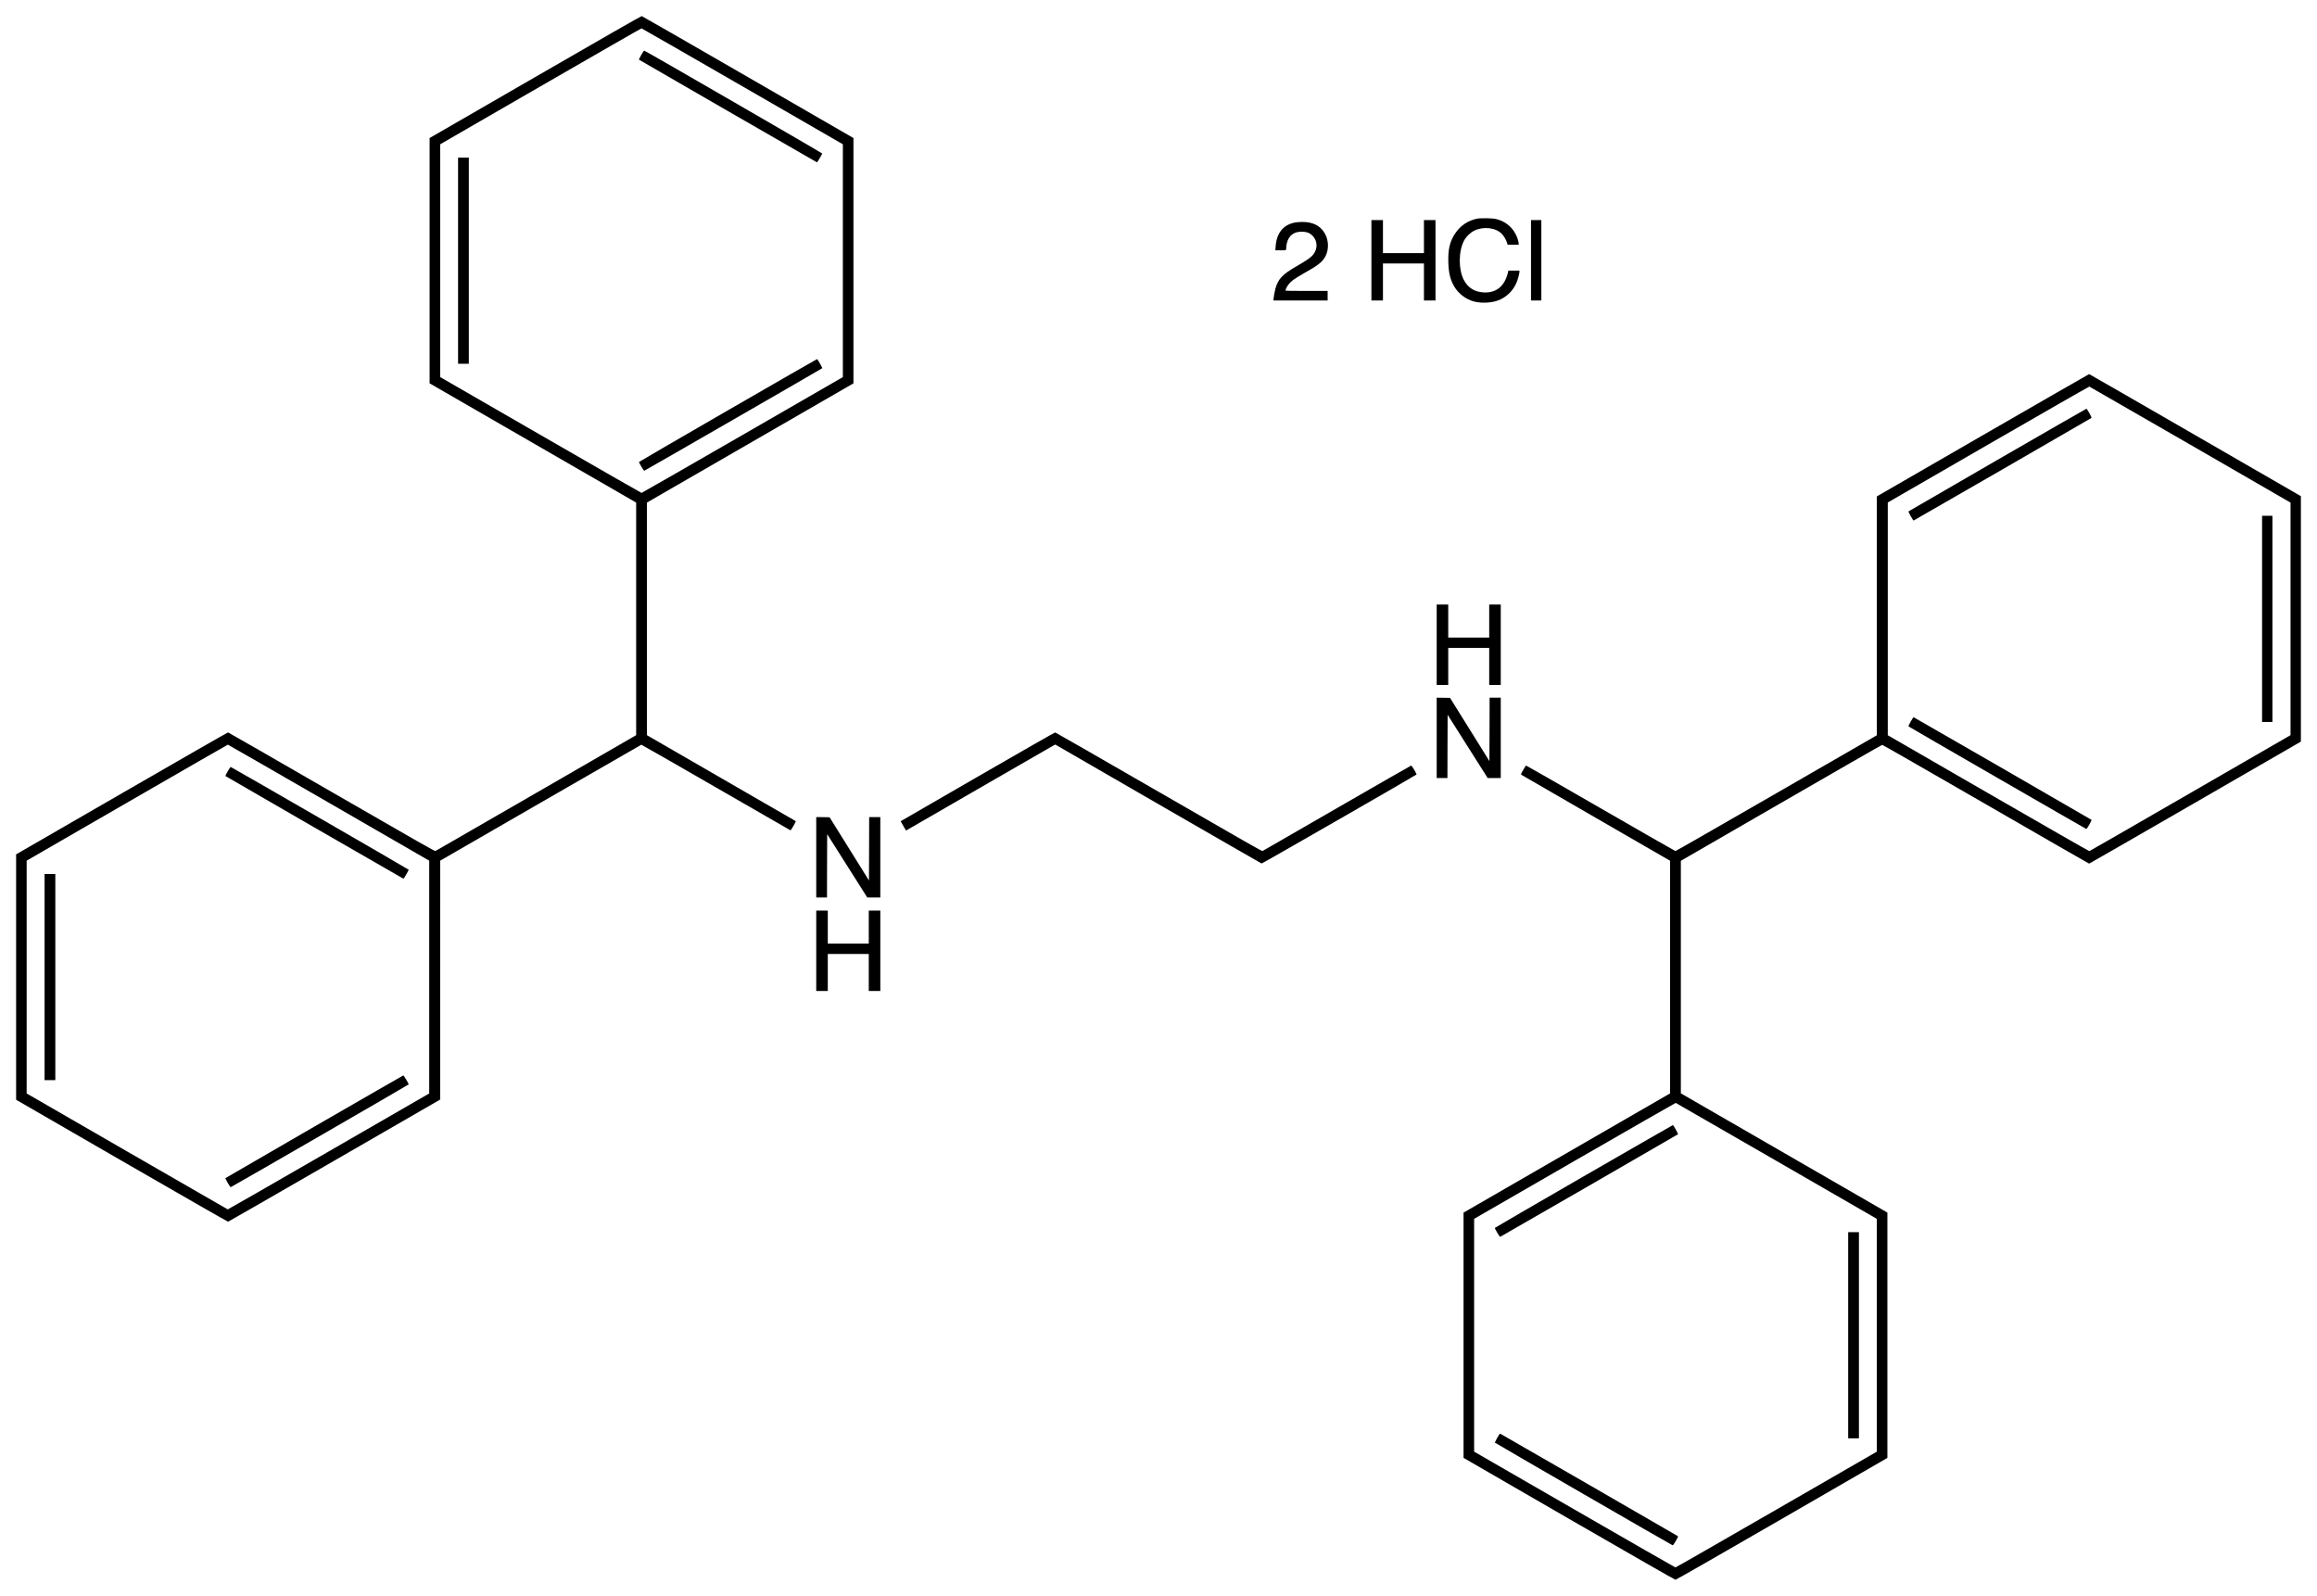
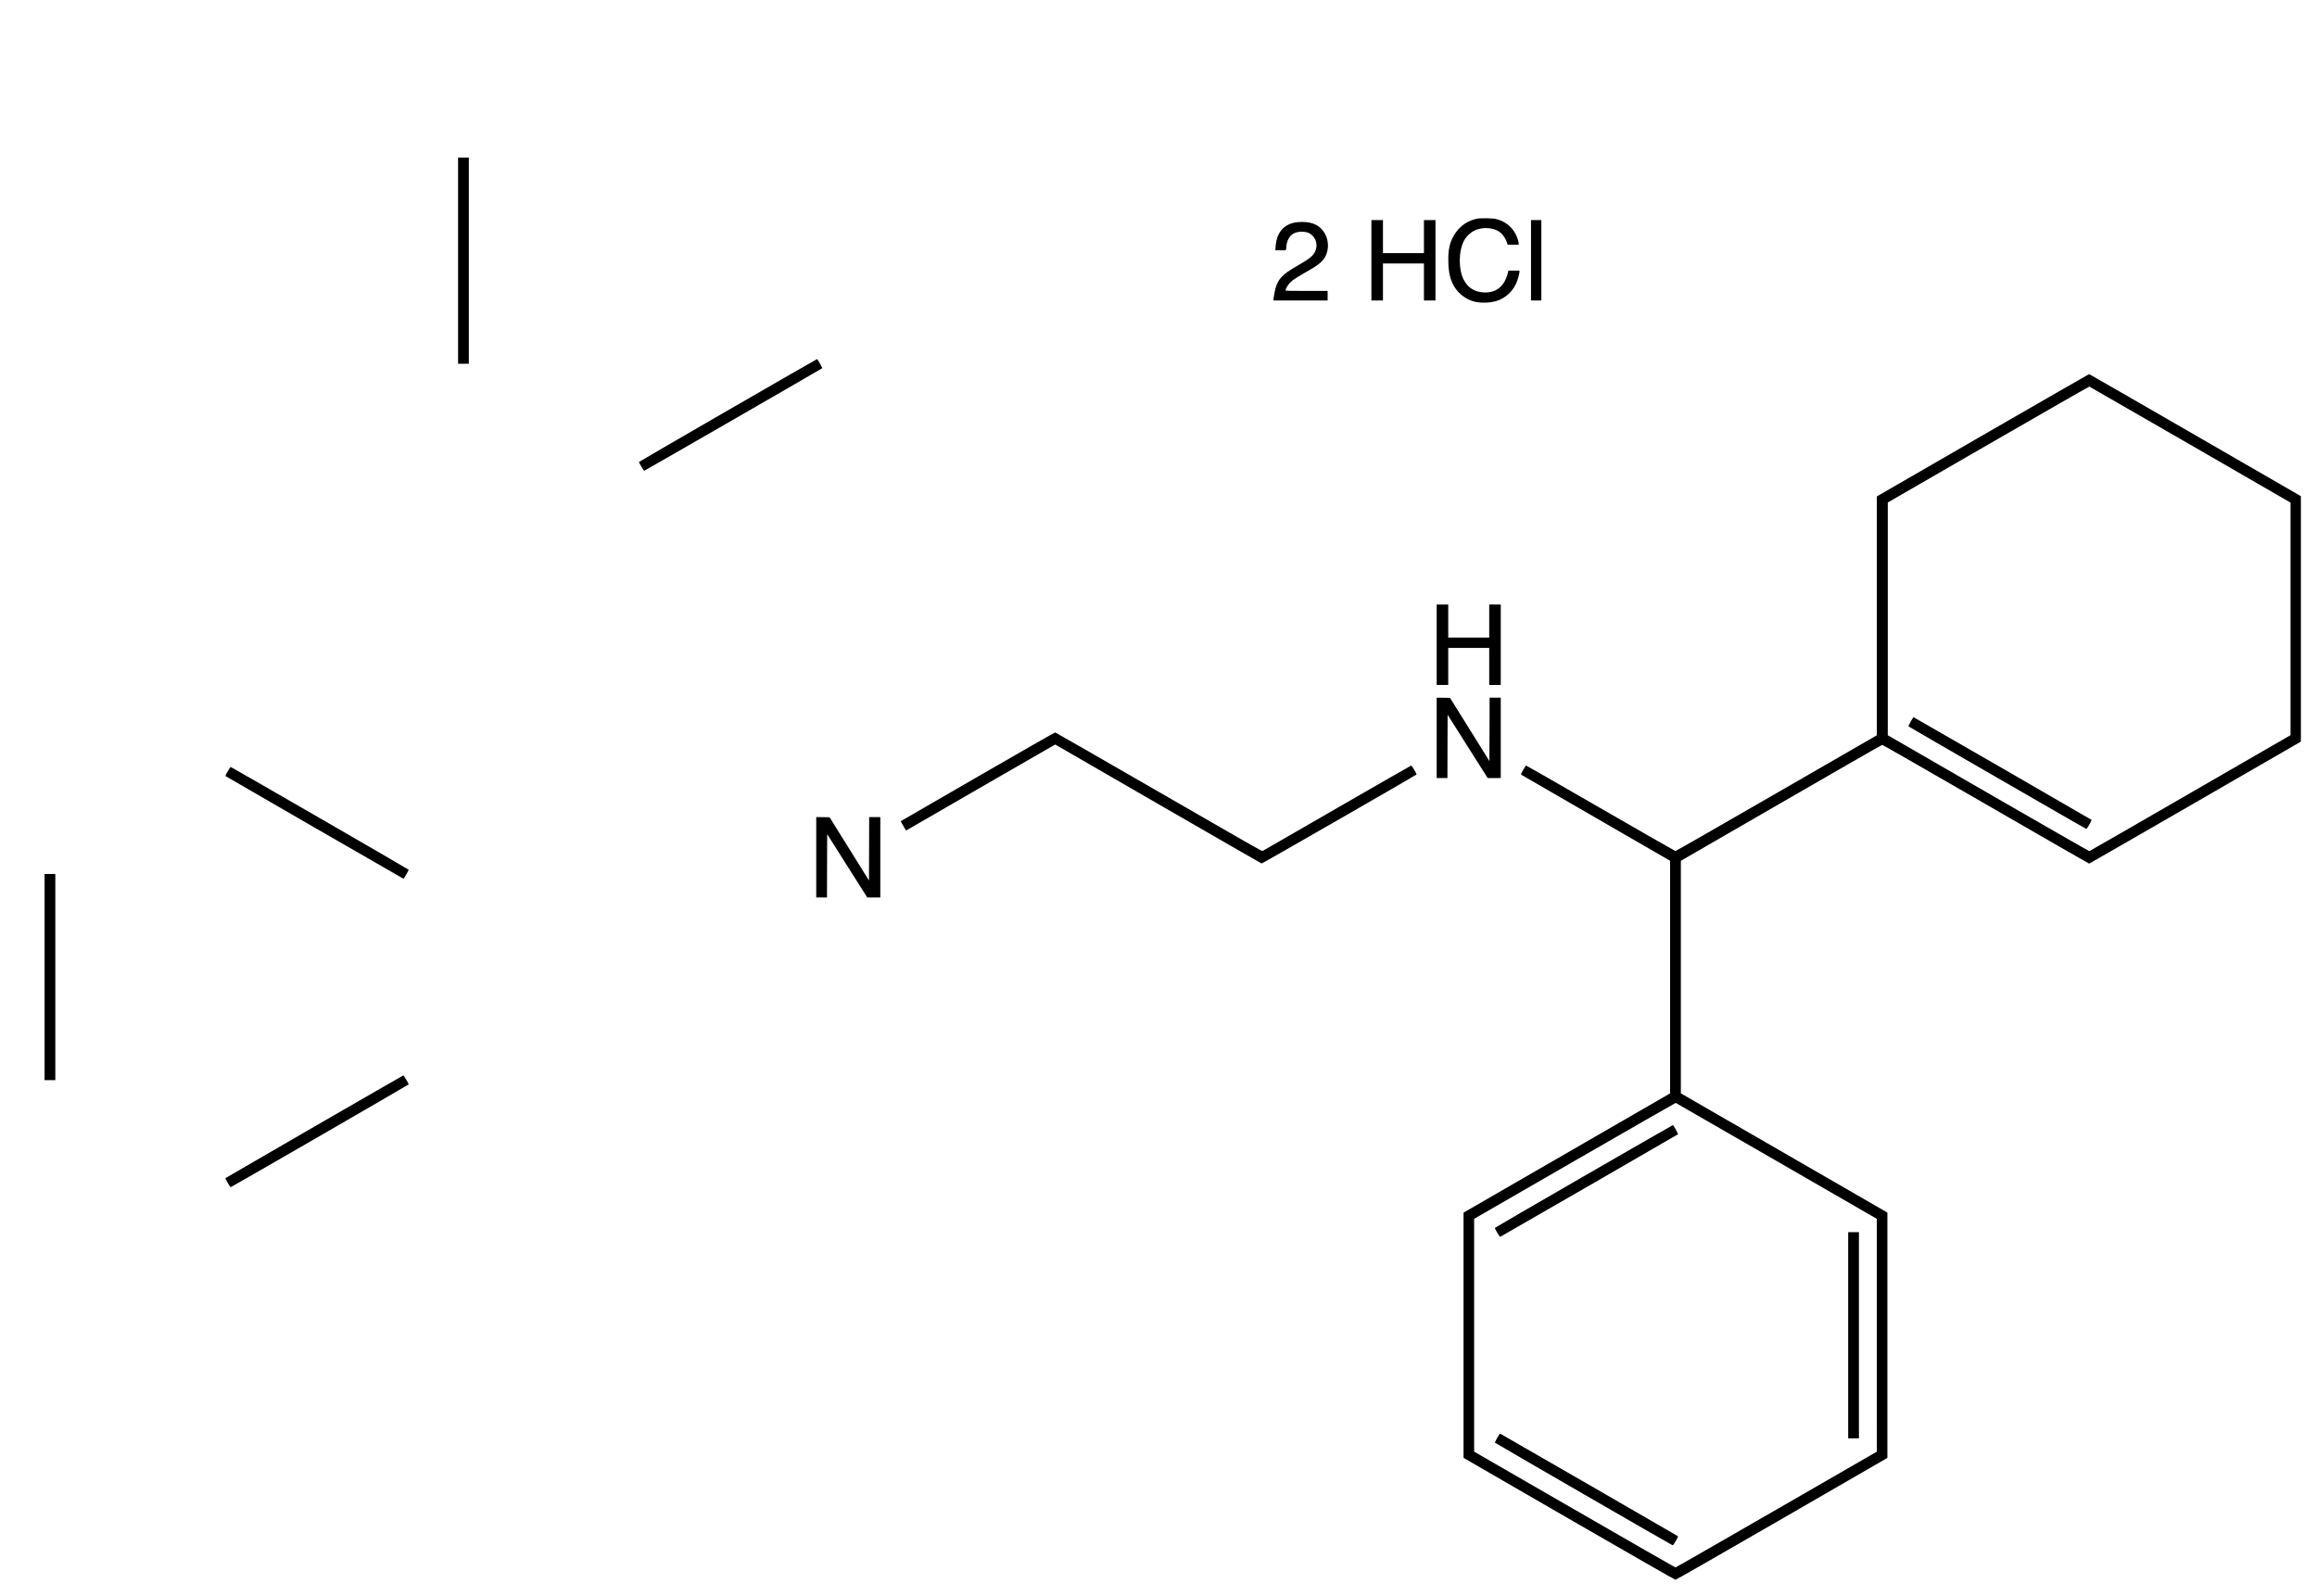
<svg xmlns="http://www.w3.org/2000/svg" version="1.0" width="5822pt" height="4010pt" viewBox="0 0 5822 4010" preserveAspectRatio="xMidYMid meet">
  <g transform="translate(0,4010) scale(0.1,-0.1)" fill="#000000" stroke="none">
-     <path d="M13450 38165 l-2655 -1533 0 -3082 0 -3082 2595 -1498 2595 -1498 0 -2922 0 -2922 -2510 -1450 c-1380 -797 -2520 -1454 -2532 -1460 -19 -9 -341 174 -2609 1483 -1423 822 -2595 1495 -2603 1496 -9 2 -1211 -687 -2671 -1531 l-2655 -1533 0 -3083 0 -3083 2655 -1534 c1460 -843 2662 -1532 2671 -1530 9 1 1212 692 2673 1536 l2656 1533 0 3002 1 3001 2521 1455 c1387 800 2527 1456 2533 1458 6 1 849 -481 1874 -1073 1024 -591 1867 -1076 1873 -1078 6 -1 41 49 76 112 53 91 63 115 51 122 -8 4 -851 492 -1874 1082 l-1860 1075 0 2922 0 2922 2595 1498 2595 1498 0 3082 0 3082 -2650 1530 c-1457 842 -2659 1532 -2670 1534 -13 2 -1008 -567 -2675 -1531z m5208 -235 l2521 -1455 0 -2925 0 -2925 -2522 -1455 c-1387 -800 -2529 -1455 -2537 -1455 -8 0 -1150 655 -2537 1455 l-2522 1455 0 2925 0 2925 2522 1457 c1387 801 2529 1456 2537 1455 9 -1 1151 -657 2538 -1457z m-10398 -17998 l2525 -1458 0 -2924 0 -2925 -2525 -1457 c-1389 -802 -2530 -1457 -2537 -1456 -6 2 -1146 658 -2532 1458 l-2521 1455 0 2925 0 2925 2523 1457 c1387 801 2527 1457 2532 1457 6 0 1146 -655 2535 -1457z" />
-     <path d="M16112 38719 c-35 -61 -60 -115 -55 -119 12 -10 4445 -2568 4464 -2575 12 -4 31 20 77 100 34 59 62 112 62 118 -1 12 -4442 2580 -4470 2584 -10 2 -36 -34 -78 -108z" />
    <path d="M11510 33550 l0 -2590 135 0 135 0 0 2590 0 2590 -135 0 -135 0 0 -2590z" />
    <path d="M18290 29790 c-1229 -710 -2235 -1294 -2235 -1299 0 -18 120 -220 131 -221 10 0 4459 2563 4476 2579 7 6 -116 224 -130 229 -4 1 -1013 -578 -2242 -1288z" />
    <path d="M5721 20719 c-35 -61 -59 -114 -55 -119 14 -12 4464 -2580 4473 -2580 8 0 131 213 131 226 -1 10 -4448 2577 -4471 2582 -9 2 -38 -39 -78 -109z" />
    <path d="M1120 15550 l0 -2590 135 0 135 0 0 2590 0 2590 -135 0 -135 0 0 -2590z" />
    <path d="M7898 11792 c-1224 -708 -2229 -1290 -2233 -1294 -4 -4 21 -57 56 -118 48 -84 68 -110 81 -107 28 8 4467 2571 4468 2581 0 17 -124 226 -135 225 -5 0 -1012 -580 -2237 -1287z" />
    <path d="M37138 34610 c-246 -44 -446 -178 -582 -388 -128 -197 -173 -393 -163 -716 8 -270 49 -438 151 -610 105 -176 296 -320 491 -371 217 -56 501 -33 678 56 175 88 307 226 389 407 33 72 78 237 78 283 l0 29 -139 0 -139 0 -16 -66 c-84 -332 -298 -501 -611 -481 -228 14 -391 118 -494 316 -137 264 -134 716 7 986 51 97 155 199 254 248 230 114 538 79 693 -77 52 -52 113 -158 136 -233 l12 -43 139 0 138 0 0 28 c0 50 -29 145 -70 227 -94 192 -263 329 -476 386 -63 17 -115 22 -254 25 -96 1 -196 -1 -222 -6z" />
    <path d="M34460 33560 l0 -1010 145 0 145 0 0 465 0 465 515 0 515 0 0 -465 0 -465 145 0 145 0 0 1010 0 1010 -145 0 -145 0 0 -415 0 -415 -515 0 -515 0 0 415 0 415 -145 0 -145 0 0 -1010z" />
    <path d="M38470 33560 l0 -1010 130 0 130 0 0 1010 0 1010 -130 0 -130 0 0 -1010z" />
    <path d="M32618 34519 c-342 -29 -542 -247 -565 -616 l-6 -93 130 0 c146 0 143 -2 143 73 0 23 7 71 15 106 47 198 185 299 397 289 112 -5 181 -32 246 -98 144 -144 135 -370 -20 -520 -56 -54 -165 -126 -363 -240 -373 -215 -473 -320 -547 -570 -18 -64 -48 -233 -48 -277 l0 -23 680 0 680 0 0 120 0 120 -530 0 c-417 0 -530 3 -530 13 1 22 39 98 71 141 73 96 155 155 415 302 310 174 416 254 492 368 73 111 104 260 84 401 -15 102 -37 162 -92 250 -125 196 -340 280 -652 254z" />
    <path d="M49822 29164 l-2662 -1537 0 -3001 0 -3001 -2523 -1455 c-1387 -800 -2529 -1455 -2538 -1454 -9 0 -856 485 -1883 1078 -1027 593 -1870 1075 -1874 1071 -4 -3 -35 -54 -69 -113 -61 -106 -62 -107 -41 -122 12 -8 857 -497 1877 -1086 l1856 -1072 0 -2922 0 -2923 -2595 -1498 -2595 -1498 0 -3081 0 -3081 2650 -1532 c1568 -906 2660 -1531 2675 -1531 15 0 1060 598 2675 1531 l2650 1531 0 3082 0 3082 -2595 1498 -2595 1498 0 2922 0 2921 2520 1456 c1386 801 2529 1457 2540 1457 11 0 1183 -671 2604 -1492 1421 -821 2589 -1492 2595 -1492 6 0 1206 690 2666 1533 l2655 1533 0 3084 0 3083 -2655 1533 c-1460 844 -2660 1533 -2666 1534 -5 0 -1208 -691 -2672 -1536z m5213 -237 l2520 -1456 0 -2921 0 -2922 -2520 -1455 c-1386 -801 -2527 -1457 -2535 -1459 -8 -2 -1151 652 -2540 1454 l-2525 1458 0 2924 0 2924 2525 1458 c1389 802 2532 1456 2540 1454 8 -2 1149 -659 2535 -1459z m-10397 -17997 l2521 -1455 0 -2925 1 -2925 -2523 -1455 c-1387 -800 -2529 -1455 -2538 -1454 -9 0 -1150 655 -2537 1455 l-2521 1454 0 2925 0 2925 2527 1458 c1390 801 2532 1456 2538 1455 6 -2 1145 -658 2532 -1458z" />
-     <path d="M50192 28546 c-1223 -706 -2228 -1288 -2234 -1294 -7 -7 9 -44 53 -121 35 -61 67 -111 71 -111 9 0 4459 2568 4472 2580 11 11 -112 230 -128 230 -6 0 -1011 -578 -2234 -1284z" />
-     <path d="M56840 24550 l0 -2590 130 0 130 0 0 2590 0 2590 -130 0 -130 0 0 -2590z" />
    <path d="M48011 21969 c-53 -93 -61 -113 -50 -124 19 -17 4438 -2566 4458 -2572 13 -3 34 25 80 107 38 65 60 115 55 120 -13 12 -4464 2580 -4472 2580 -4 0 -36 -50 -71 -111z" />
    <path d="M39793 10543 c-1228 -709 -2232 -1292 -2233 -1297 0 -20 123 -227 134 -224 14 3 4456 2566 4469 2578 10 9 -113 230 -128 230 -6 0 -1015 -579 -2242 -1287z" />
    <path d="M46440 6550 l0 -2590 135 0 135 0 0 2590 0 2590 -135 0 -135 0 0 -2590z" />
    <path d="M37621 3972 c-33 -60 -61 -113 -61 -118 1 -10 4445 -2577 4469 -2582 19 -3 148 216 134 228 -12 11 -4445 2568 -4464 2575 -13 5 -30 -18 -78 -103z" />
    <path d="M36100 23900 l0 -1010 145 0 145 0 0 465 0 465 515 0 515 0 0 -465 0 -465 145 0 145 0 0 1010 0 1010 -145 0 -145 0 0 -415 0 -415 -515 0 -515 0 0 415 0 415 -145 0 -145 0 0 -1010z" />
    <path d="M36100 21560 l0 -1010 135 0 135 0 2 795 3 795 503 -795 504 -795 164 0 164 0 0 1010 0 1010 -140 0 -140 0 -2 -797 -3 -797 -495 795 -495 794 -168 3 -167 2 0 -1010z" />
    <path d="M24563 20582 l-1931 -1116 13 -26 c7 -14 37 -66 67 -117 l54 -92 1844 1065 c1015 586 1859 1072 1875 1081 l31 15 2584 -1493 c1422 -820 2592 -1494 2601 -1496 12 -4 3865 2210 3892 2236 11 11 -117 226 -134 225 -8 -1 -846 -481 -1863 -1068 -1017 -587 -1859 -1072 -1871 -1078 -18 -8 -391 204 -2605 1483 -1422 821 -2594 1493 -2605 1495 -12 2 -790 -442 -1952 -1114z" />
    <path d="M20510 18560 l0 -1010 135 0 135 0 2 795 3 795 503 -795 504 -795 164 0 164 0 0 1010 0 1010 -140 0 -140 0 -2 -797 -3 -797 -495 795 -495 794 -168 3 -167 2 0 -1010z" />
-     <path d="M20510 16210 l0 -1010 145 0 145 0 0 465 0 465 515 0 515 0 0 -465 0 -465 145 0 145 0 0 1010 0 1010 -145 0 -145 0 0 -415 0 -415 -515 0 -515 0 0 415 0 415 -145 0 -145 0 0 -1010z" />
  </g>
</svg>